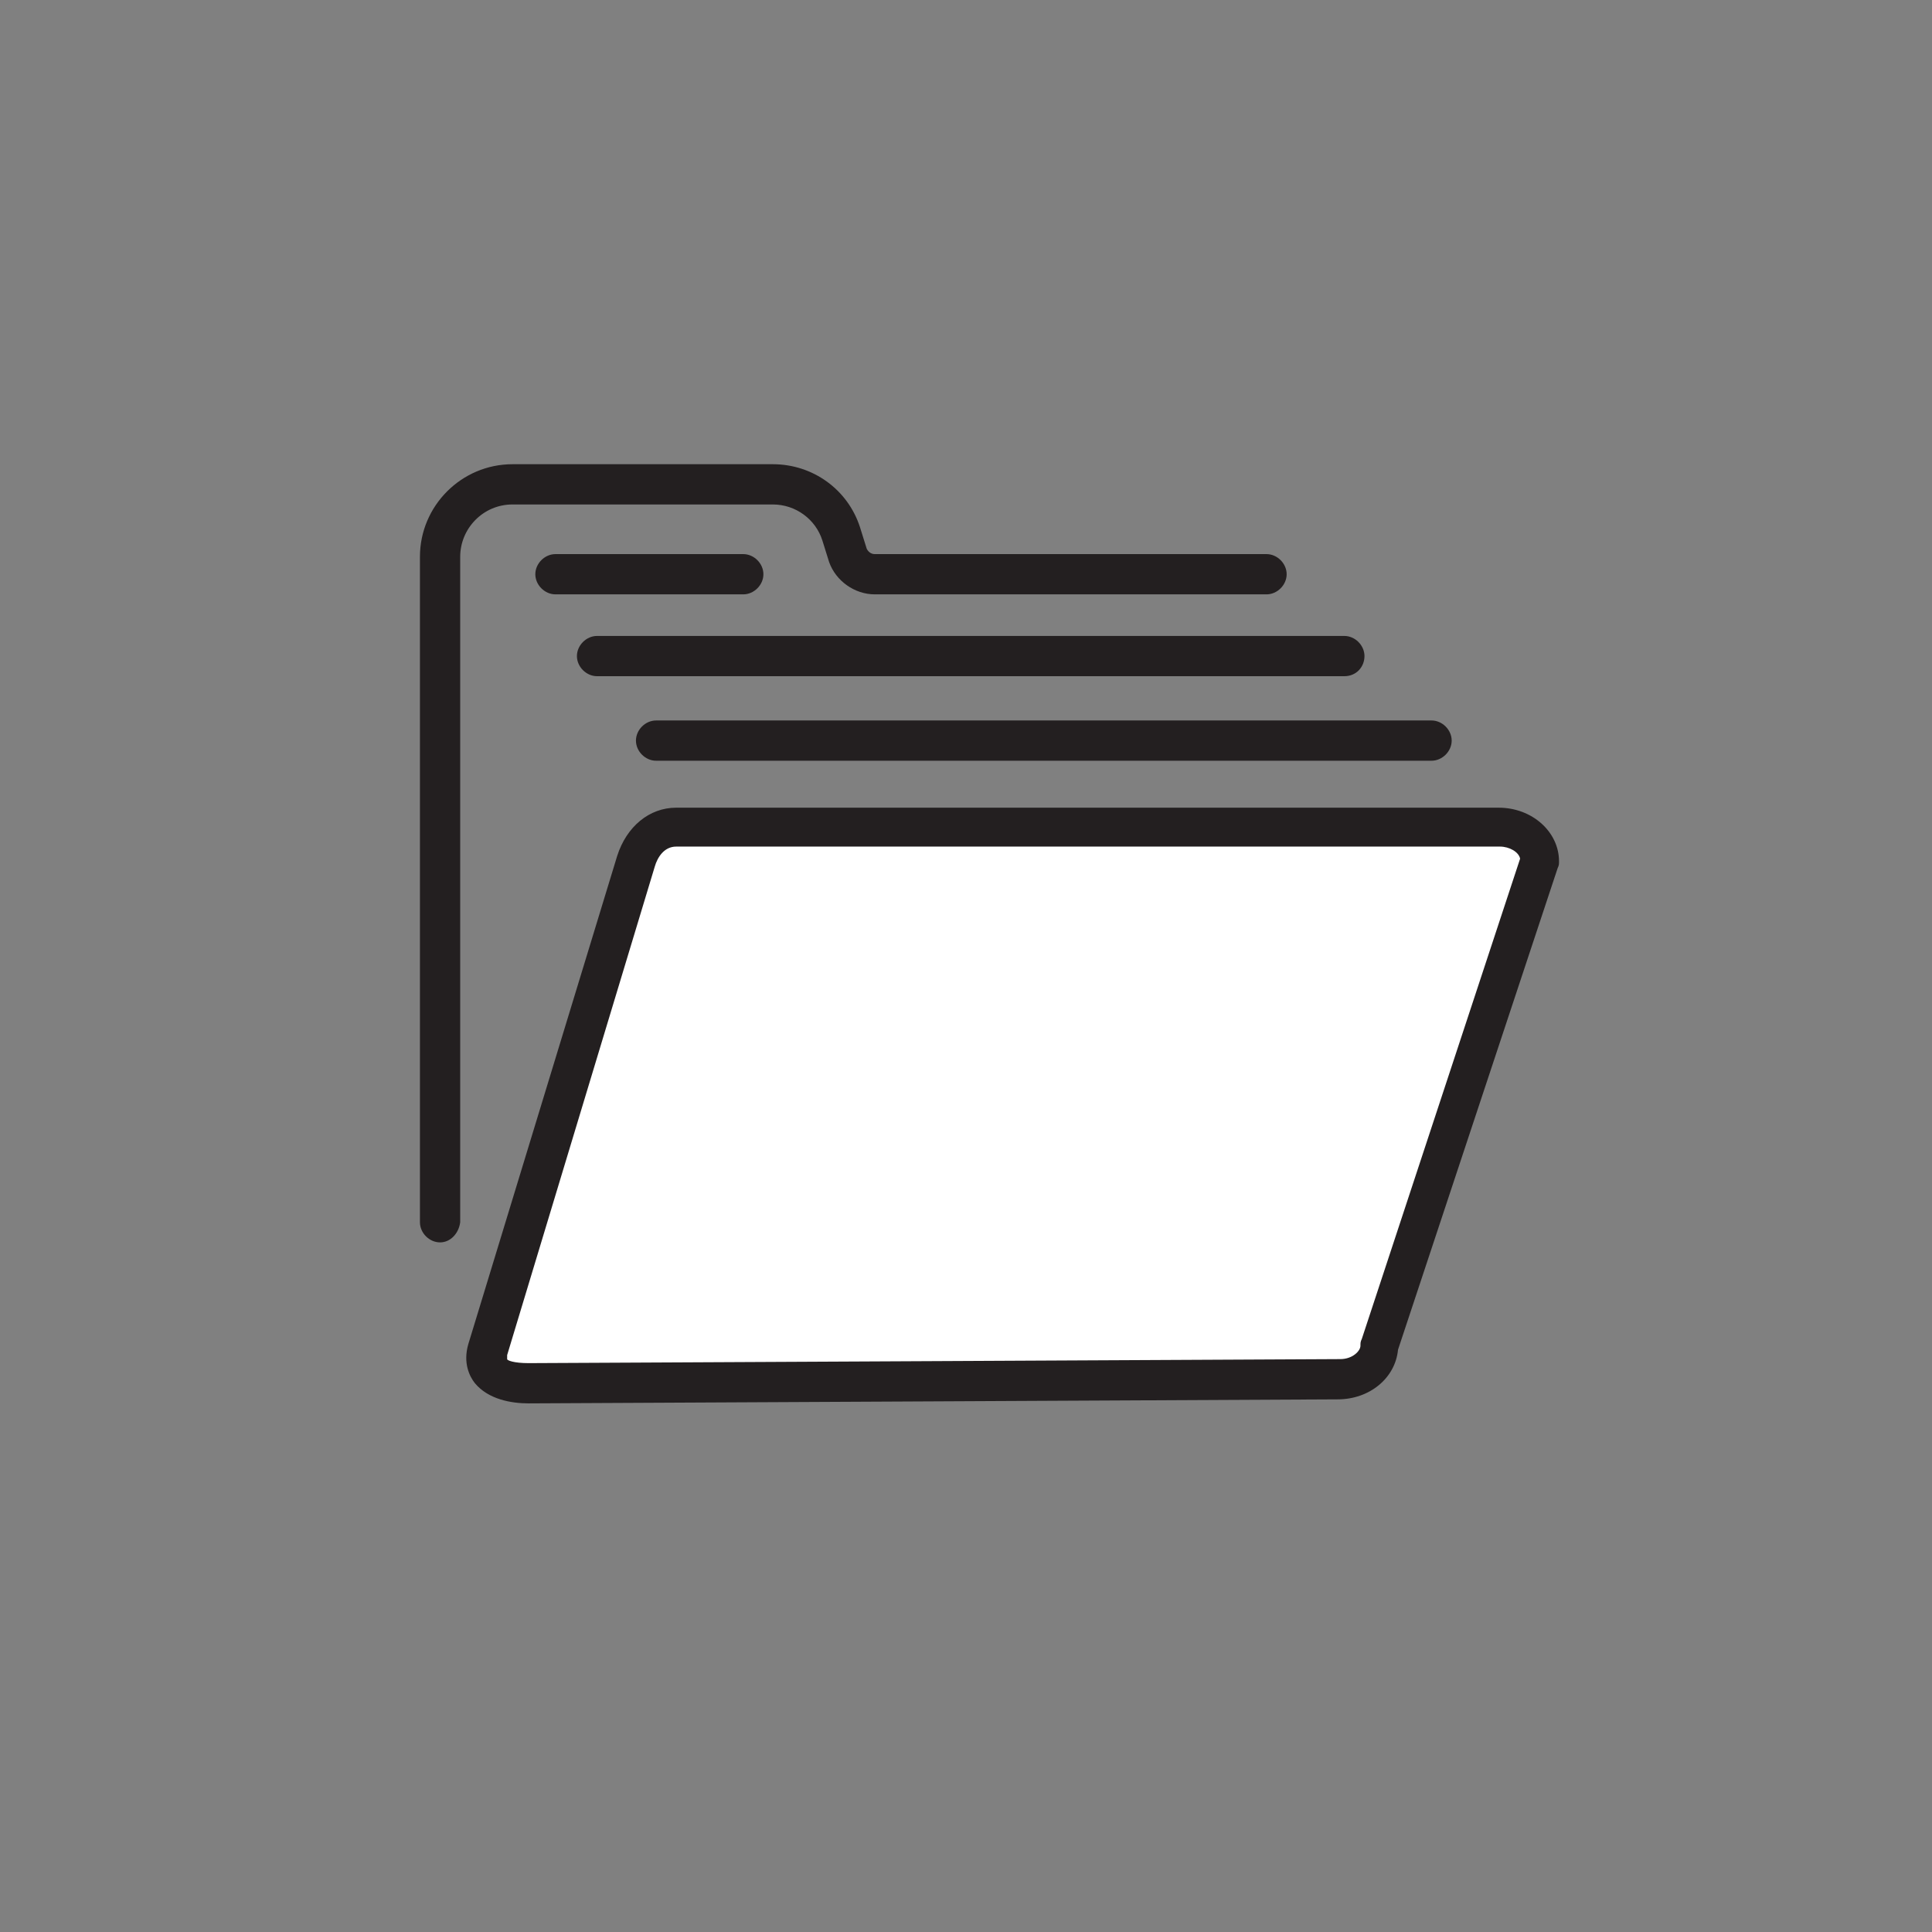
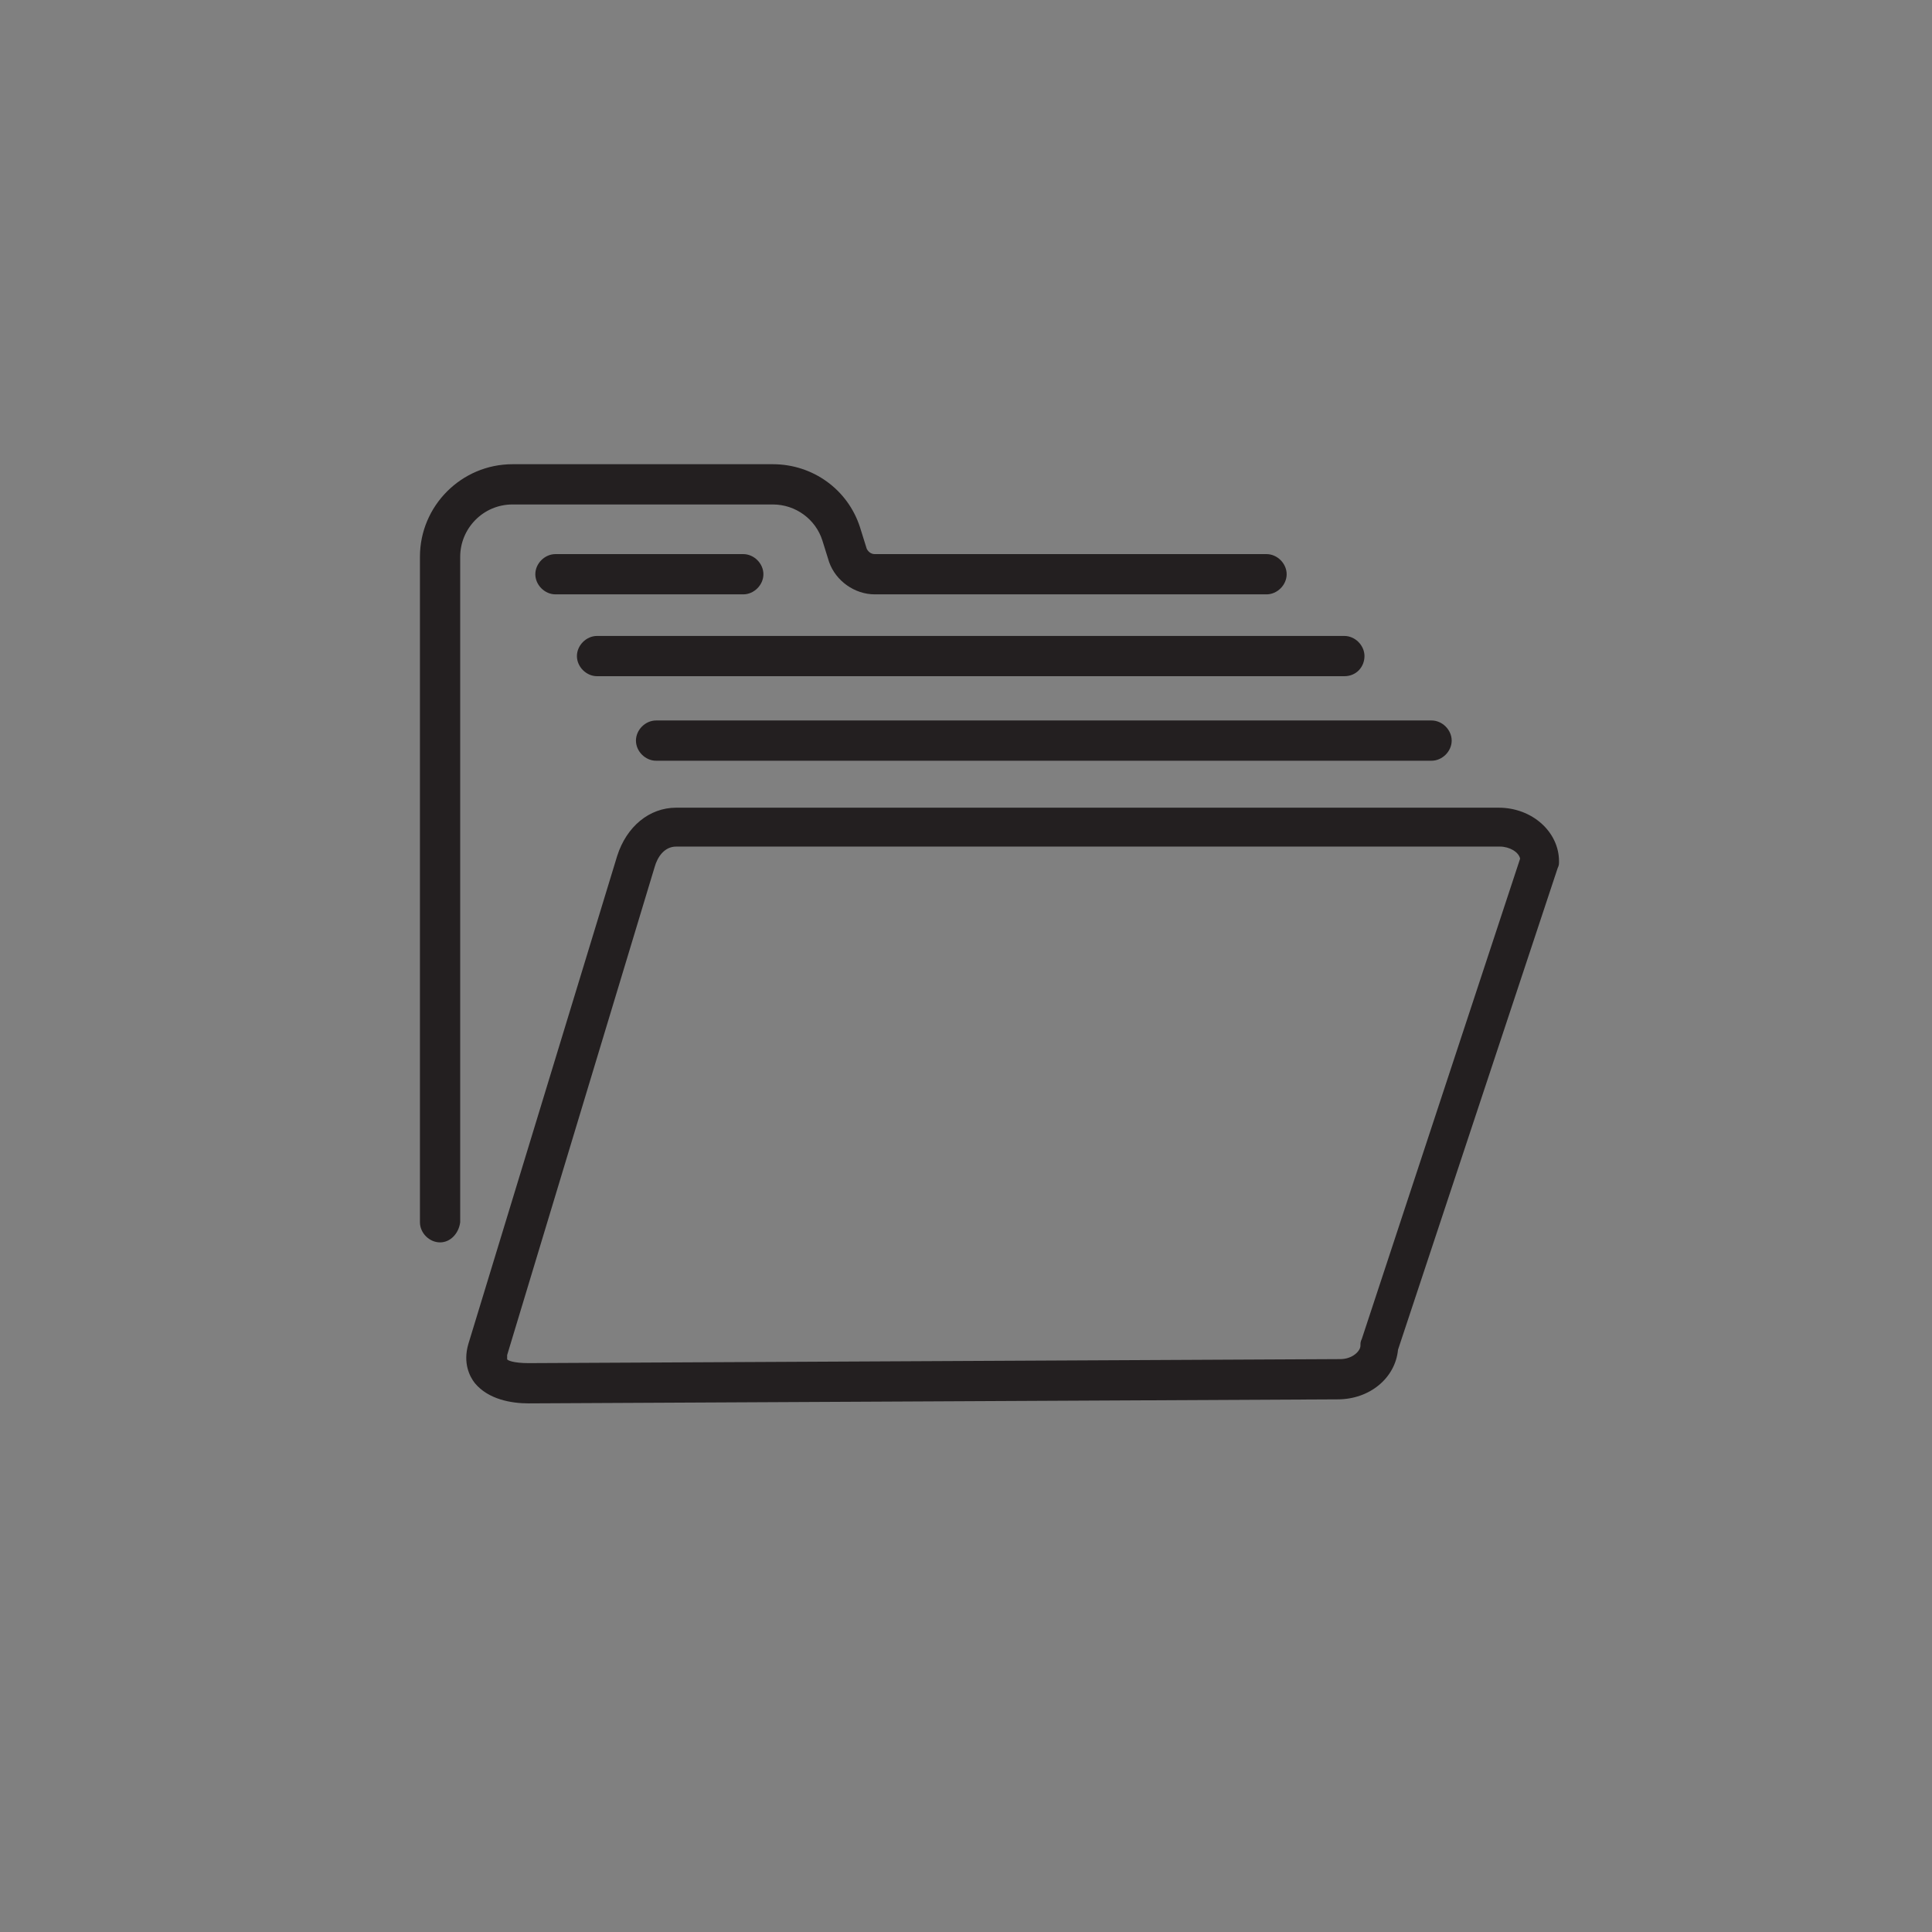
<svg xmlns="http://www.w3.org/2000/svg" version="1.1" id="Layer_1" x="0px" y="0px" viewBox="0 0 144 144" style="enable-background:new 0 0 144 144;" xml:space="preserve">
  <rect x="0" y="0" width="144" height="144" fill="#808080" stroke="none" />
  <style type="text/css">
	.st0{fill:#FFFFFF;}
	.st1{fill:#231F20;}
</style>
  <g>
    <g>
-       <path class="st0" d="M99.8,102.8l-60.5,0.3c-1.7,0-3.5-0.5-3-2.5l11.1-36.4c0.4-1.2,1.3-2.5,3-2.5h61.3c1.7,0,3,1.1,3,2.5    l-11.9,36.1C102.8,101.7,101.5,102.8,99.8,102.8" />
      <path class="st1" d="M39.4,104.6c-1.3,0-3-0.3-4-1.5c-0.4-0.5-0.9-1.5-0.5-2.9L46,63.8c0.7-2.2,2.4-3.6,4.4-3.6h61.3    c2.5,0,4.5,1.8,4.5,4c0,0.2,0,0.3-0.1,0.5l-11.9,35.9c-0.2,2.1-2.1,3.7-4.5,3.7L39.4,104.6z M50.4,63.1c-0.9,0-1.4,0.8-1.6,1.5    L37.8,101c0,0.2,0,0.3,0,0.3c0,0.1,0.5,0.3,1.6,0.3l60.5-0.3c0,0,0,0,0,0c0.9,0,1.5-0.6,1.5-1c0-0.2,0-0.3,0.1-0.5L113.3,64    c-0.1-0.5-0.8-0.9-1.5-0.9H50.4z" />
    </g>
    <path class="st1" d="M32.8,92.6c-0.8,0-1.5-0.7-1.5-1.5V41.5c0-3.8,3.1-6.9,6.9-6.9h19.4c3,0,5.6,1.9,6.5,4.7l0.5,1.6   c0.1,0.2,0.3,0.4,0.6,0.4h29.2c0.8,0,1.5,0.7,1.5,1.5s-0.7,1.5-1.5,1.5H65.2c-1.5,0-2.9-1-3.4-2.4l-0.5-1.6c-0.5-1.6-2-2.7-3.7-2.7   H38.2c-2.2,0-3.9,1.8-3.9,3.9v49.6C34.2,91.9,33.6,92.6,32.8,92.6z" />
    <path class="st1" d="M100.2,50.4H44.5c-0.8,0-1.5-0.7-1.5-1.5c0-0.8,0.7-1.5,1.5-1.5h55.7c0.8,0,1.5,0.7,1.5,1.5   C101.7,49.7,101.1,50.4,100.2,50.4z" />
    <path class="st1" d="M55.4,44.3h-14c-0.8,0-1.5-0.7-1.5-1.5s0.7-1.5,1.5-1.5h14c0.8,0,1.5,0.7,1.5,1.5S56.2,44.3,55.4,44.3z" />
    <path class="st1" d="M106.7,56.7H48.9c-0.8,0-1.5-0.7-1.5-1.5s0.7-1.5,1.5-1.5h57.8c0.8,0,1.5,0.7,1.5,1.5S107.5,56.7,106.7,56.7z" />
  </g>
</svg>